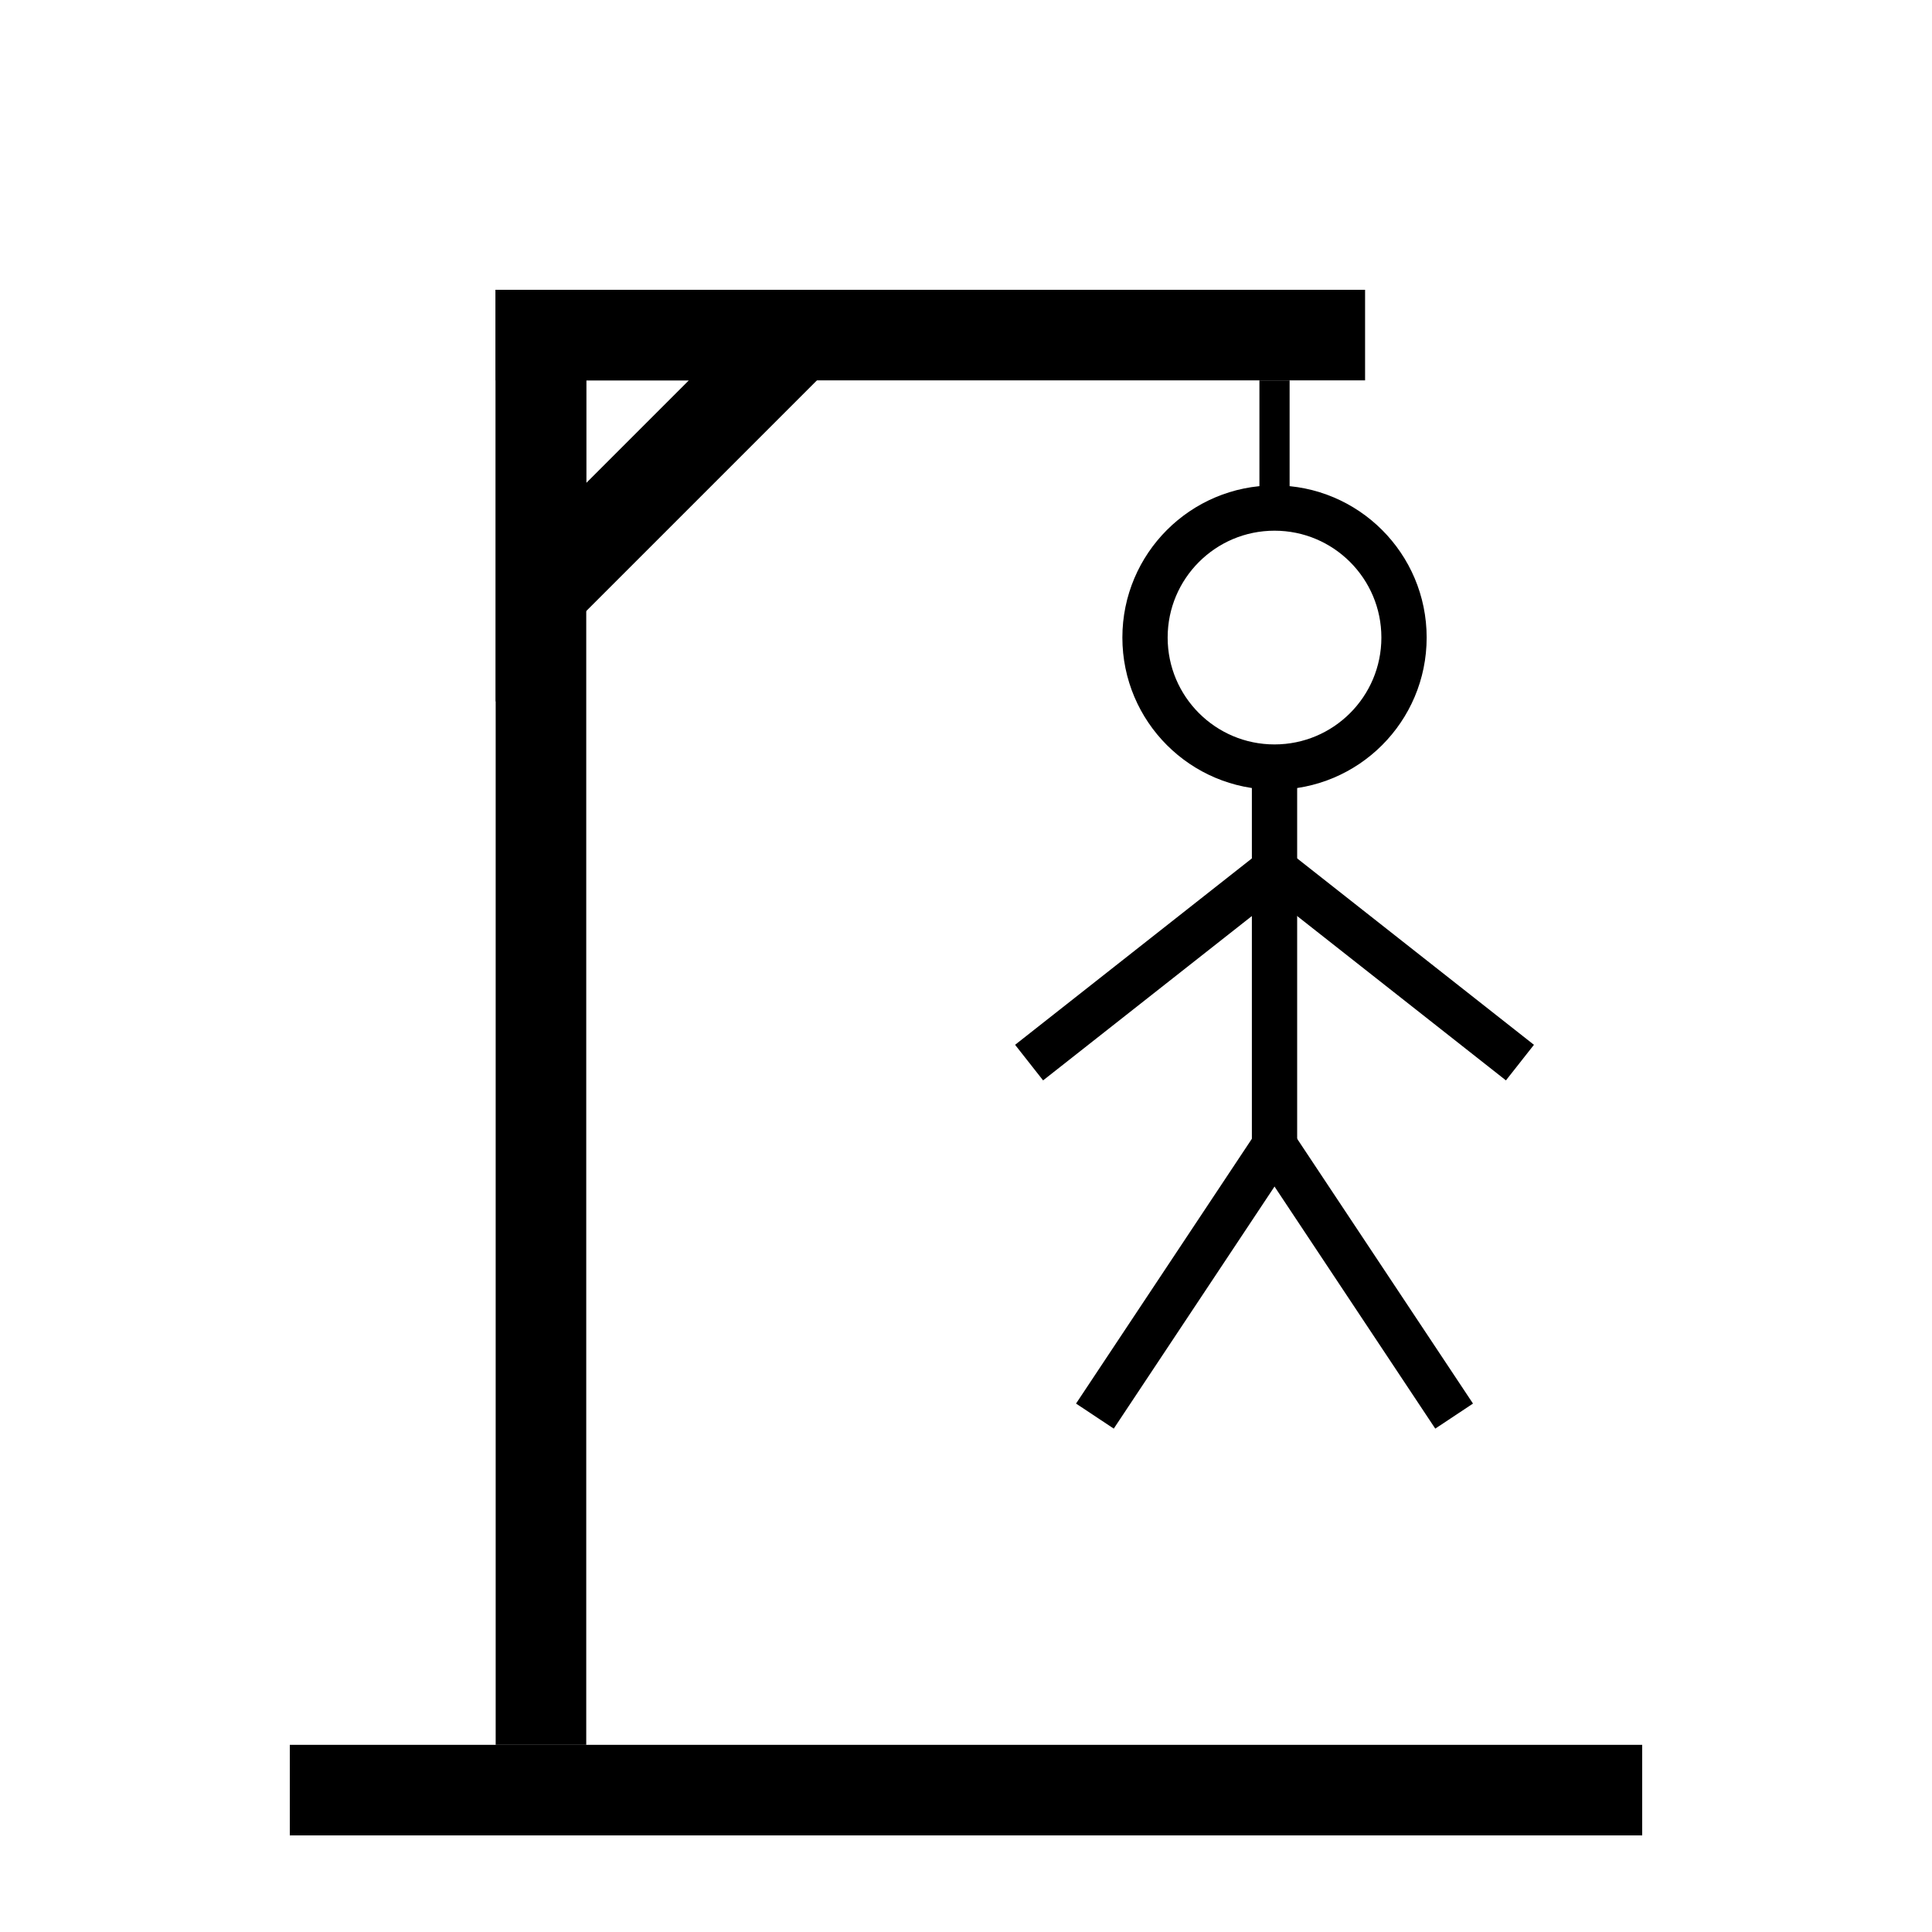
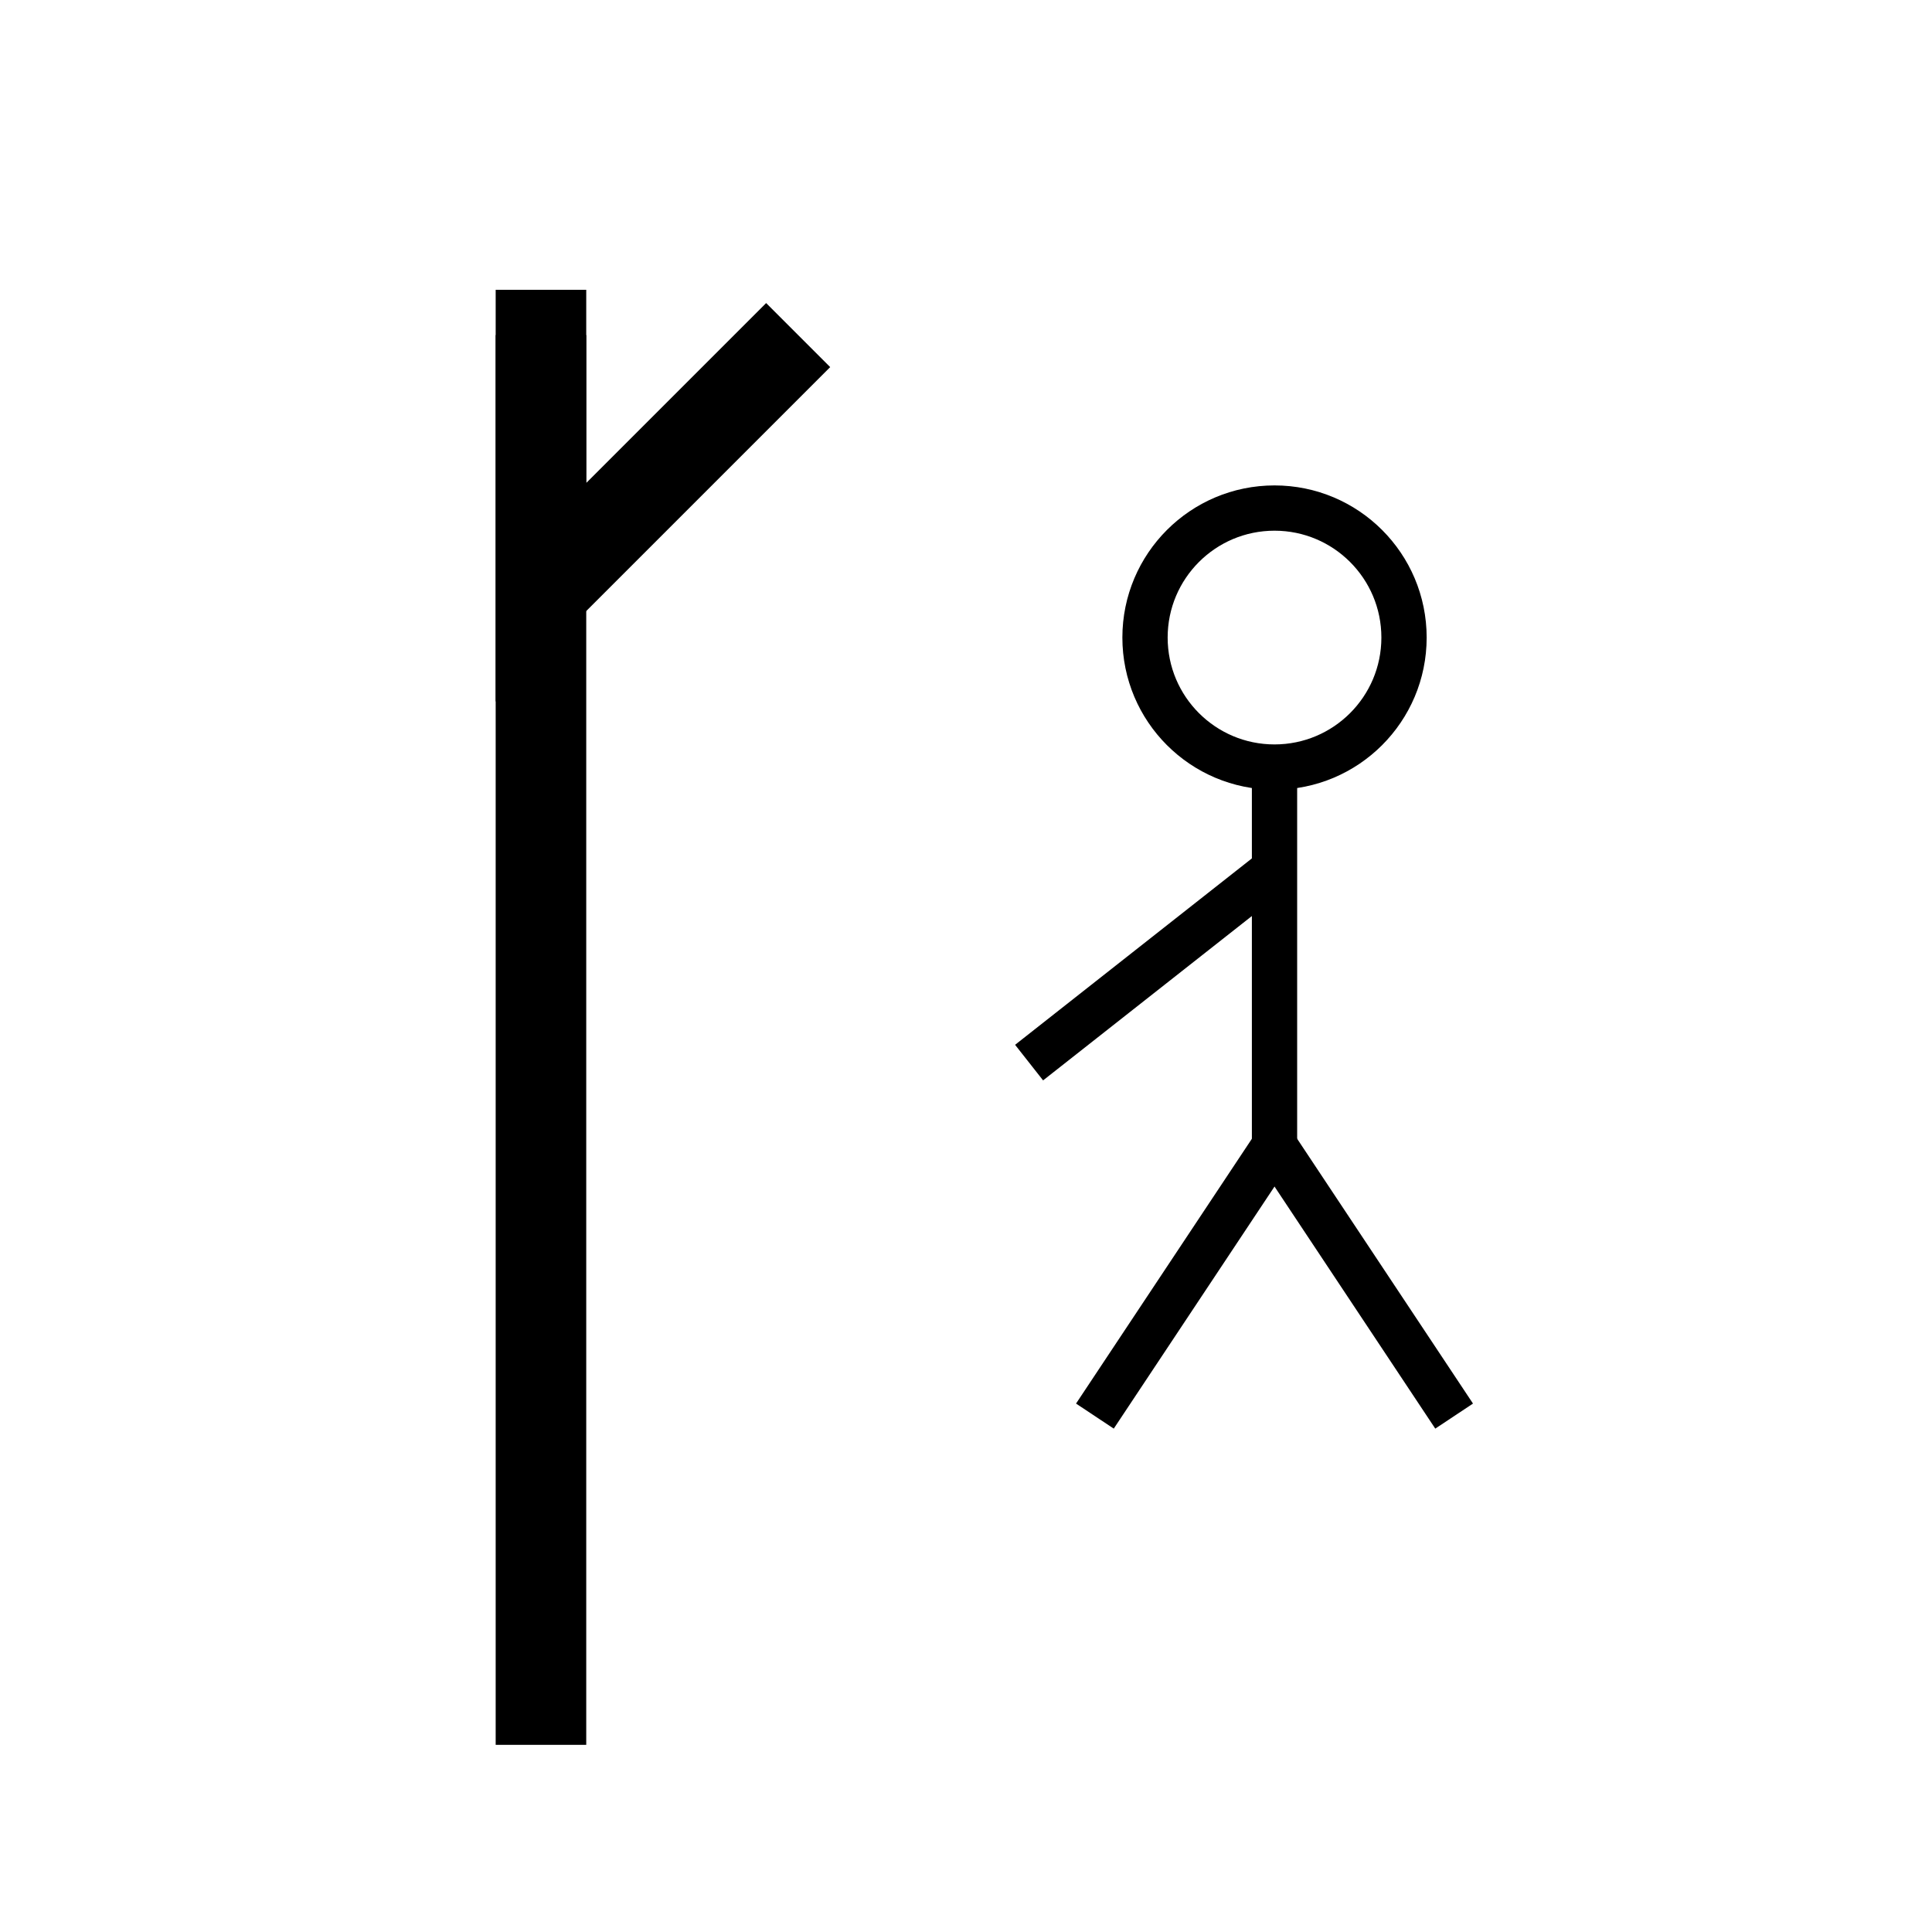
<svg xmlns="http://www.w3.org/2000/svg" viewBox="0 0 64 64">
  <rect width="100%" height="100%" fill="white" />
-   <rect x="9.6" y="57.8" width="44.8" height="3" fill="black" />
  <rect x="16.42" y="9.6" width="3" height="48.2" fill="black" />
-   <rect x="16.42" y="9.6" width="28.8" height="3" fill="black" />
-   <path d="M 17.92 11.1 L 17.92 19.62 L 26.44 11.1 Z" stroke="black" stroke-width="3" fill="none" stroke-linejoin="miter" />
-   <line x1="42.22" y1="12.6" x2="42.22" y2="16.83" stroke="black" stroke-width="1" />
+   <path d="M 17.92 11.1 L 17.92 19.62 L 26.44 11.1 " stroke="black" stroke-width="3" fill="none" stroke-linejoin="miter" />
  <circle cx="42.22" cy="21.12" r="4.29" stroke="black" stroke-width="1.5" fill="none" />
  <line x1="42.22" y1="25.60" x2="42.22" y2="38.40" stroke="black" stroke-width="1.5" />
  <line x1="42.22" y1="28.80" x2="34.09" y2="35.20" stroke="black" stroke-width="1.5" />
-   <line x1="42.22" y1="28.80" x2="50.35" y2="35.20" stroke="black" stroke-width="1.5" />
  <line x1="42.22" y1="37.95" x2="36.27" y2="46.91" stroke="black" stroke-width="1.5" />
  <line x1="42.22" y1="37.95" x2="48.17" y2="46.91" stroke="black" stroke-width="1.5" />
</svg>